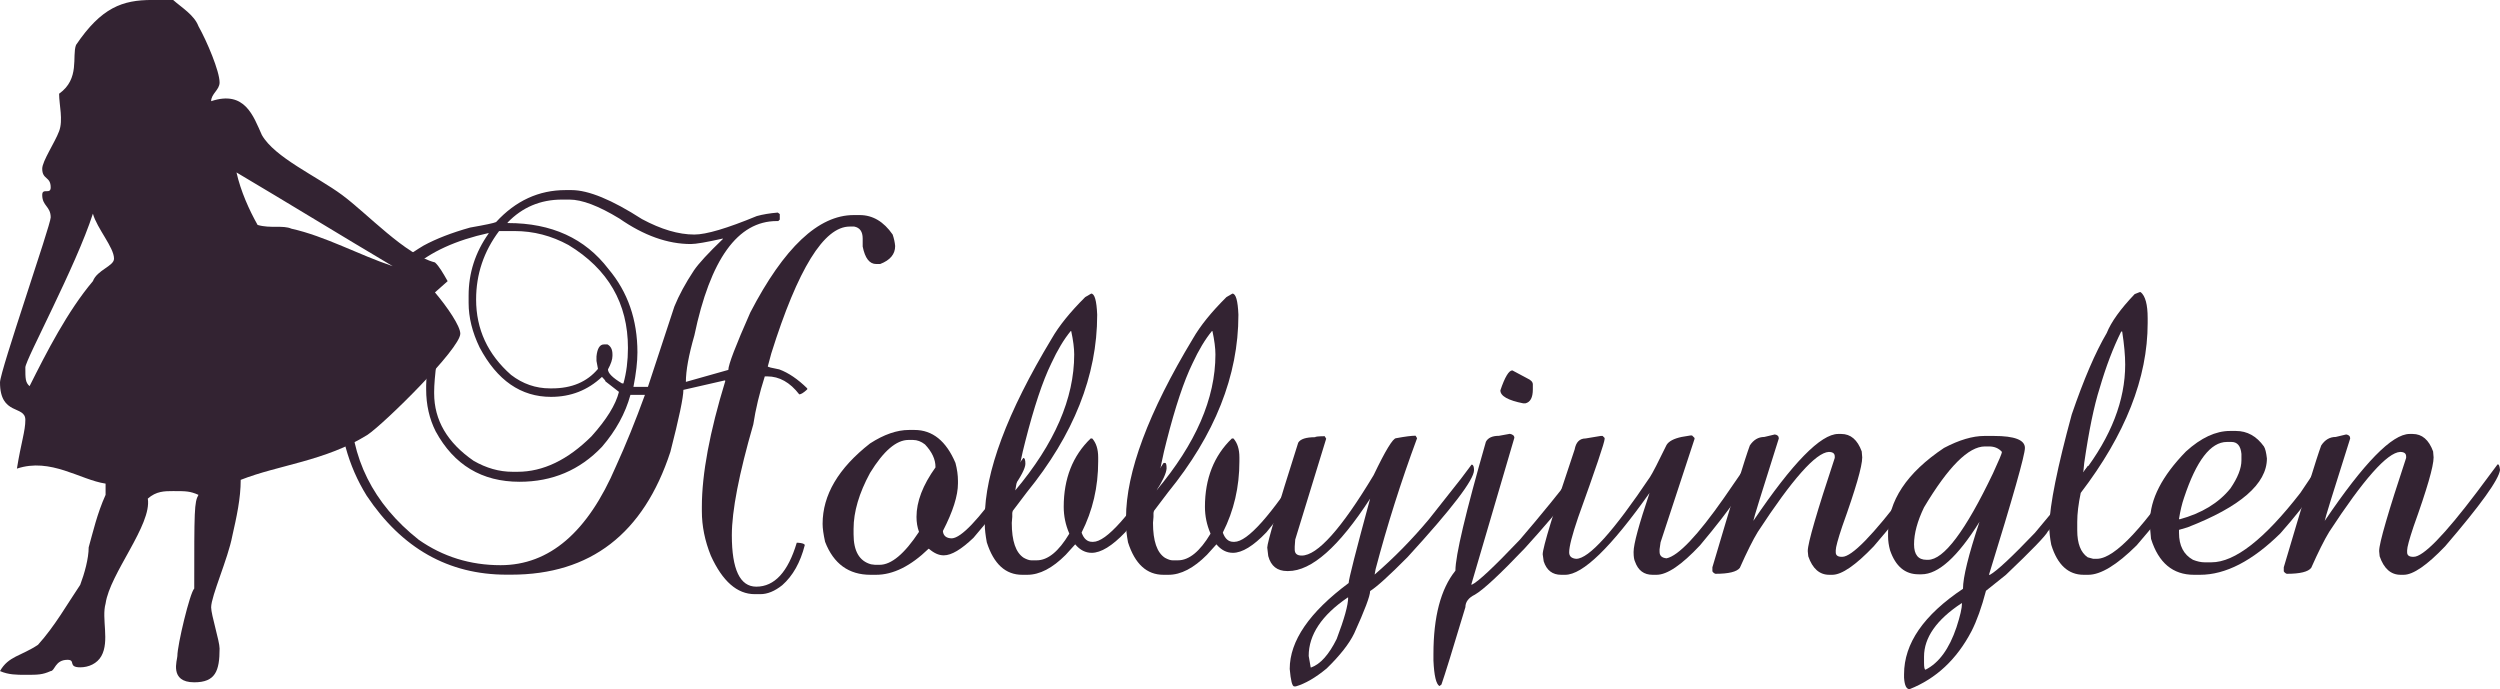
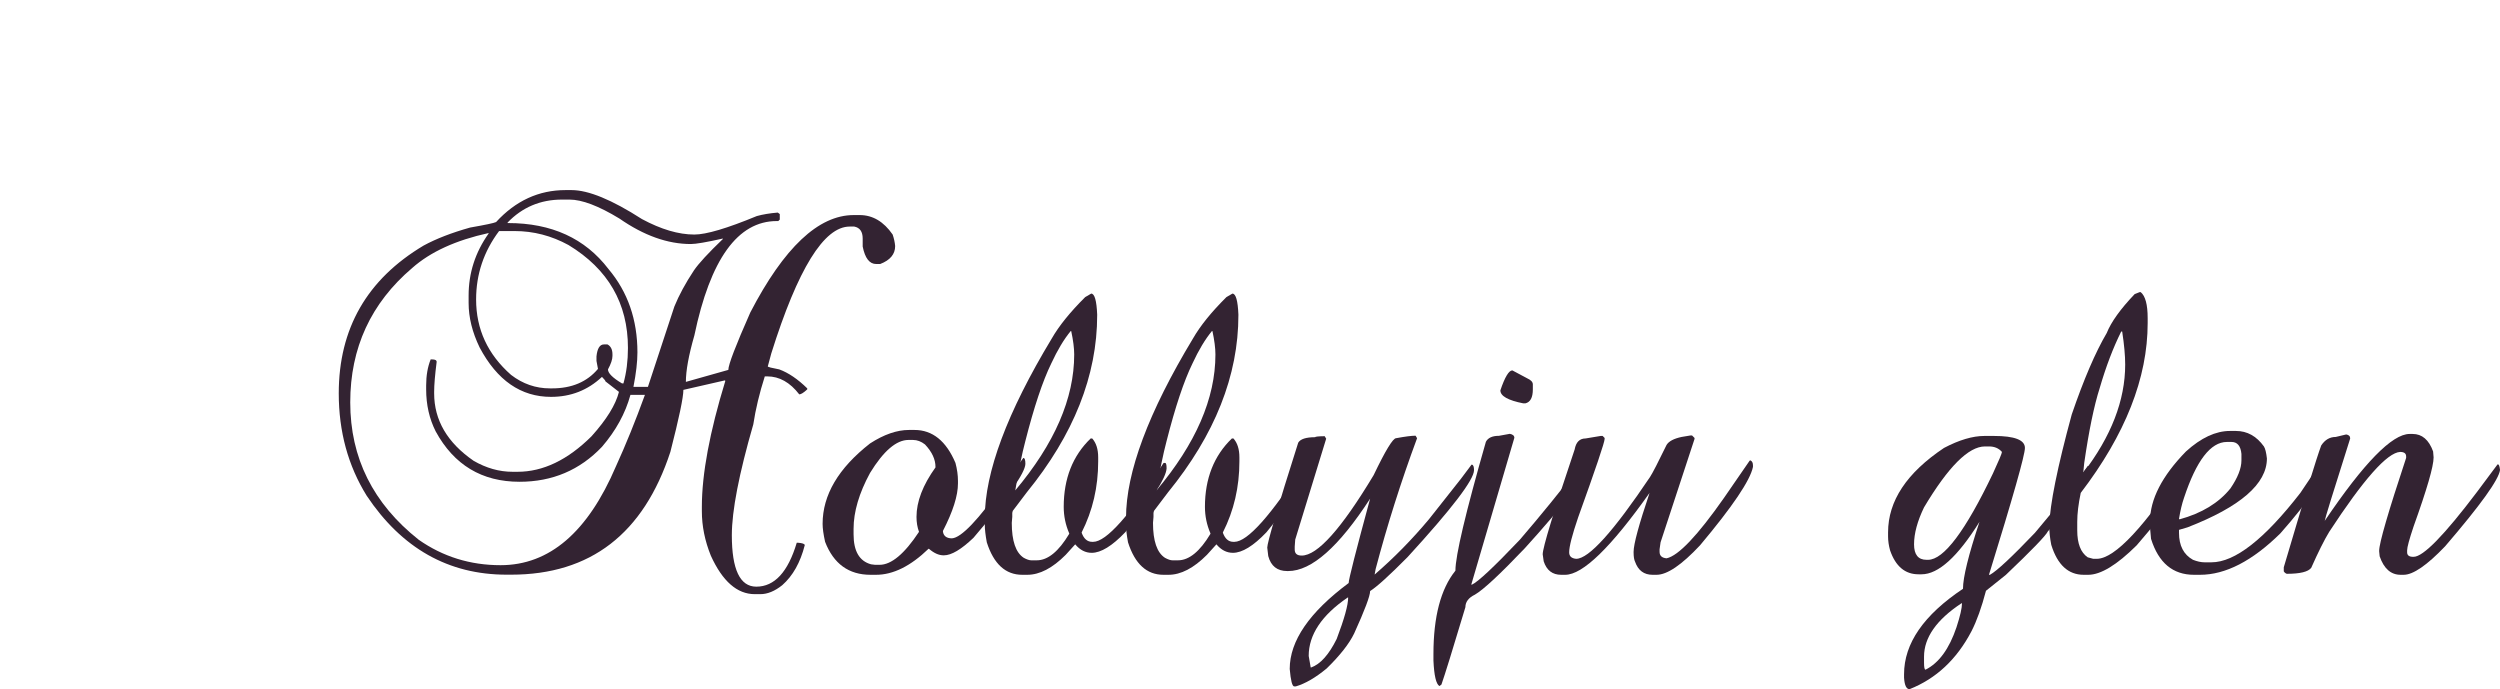
<svg xmlns="http://www.w3.org/2000/svg" width="391.05pt" height="107.8pt" viewBox="0 0 391.05 107.8" version="1.1">
  <defs>
    <clipPath id="clip1">
      <path d="M 198 68 L 231 68 L 231 107.801 L 198 107.801 Z M 198 68 " />
    </clipPath>
    <clipPath id="clip2">
      <path d="M 224 57 L 248 57 L 248 107.801 L 224 107.801 Z M 224 57 " />
    </clipPath>
    <clipPath id="clip3">
-       <path d="M 295 68 L 327 68 L 327 107.801 L 295 107.801 Z M 295 68 " />
+       <path d="M 295 68 L 327 68 L 327 107.801 L 295 107.801 M 295 68 " />
    </clipPath>
    <clipPath id="clip4">
      <path d="M 357 67 L 391.051 67 L 391.051 90 L 357 90 Z M 357 67 " />
    </clipPath>
  </defs>
  <g id="surface1">
-     <path style=" stroke:none;fill-rule:evenodd;fill:rgb(20%,13.699%,19.6%);fill-opacity:1;" d="M 27.082 -0.004 C 28.402 1.172 30.383 2.344 31.043 4.102 C 32.367 6.449 34.348 11.141 34.348 12.898 C 34.348 14.07 33.027 14.66 33.027 15.828 C 38.312 14.07 39.633 18.176 40.957 21.109 C 42.938 24.625 49.539 27.562 53.504 30.492 C 57.469 33.422 63.41 39.875 68.035 41.047 C 68.695 41.637 69.355 42.809 70.02 43.98 L 68.035 45.738 C 70.02 48.086 72 51.016 72 52.191 C 72 54.535 60.113 66.266 57.469 68.027 C 50.863 72.129 43.598 72.715 37.652 75.059 C 37.652 77.992 36.992 80.926 36.332 83.855 C 35.668 87.375 33.027 93.238 33.027 95 C 33.027 96.172 34.348 100.277 34.348 101.449 C 34.348 104.969 33.688 106.727 30.383 106.727 C 26.422 106.727 27.742 103.207 27.742 102.625 C 27.742 100.859 29.723 92.652 30.383 92.066 C 30.383 79.754 30.383 78.578 31.043 77.406 C 29.723 76.816 29.062 76.816 27.082 76.816 C 25.766 76.816 24.441 76.816 23.121 77.992 C 23.781 82.098 17.172 89.723 16.516 94.41 C 15.852 96.758 17.172 100.277 15.852 102.625 C 15.191 103.797 13.871 104.383 12.547 104.383 C 10.566 104.383 11.891 103.207 10.566 103.207 C 8.59 103.207 8.59 104.969 7.93 104.969 C 6.605 105.555 5.945 105.555 3.965 105.555 C 2.645 105.555 1.32 105.555 0 104.969 C 1.32 102.625 3.305 102.625 5.945 100.859 C 8.59 97.93 10.566 94.41 12.547 91.48 C 13.211 89.723 13.871 87.375 13.871 85.613 C 14.531 83.273 15.191 80.336 16.516 77.406 L 16.516 75.648 C 12.547 75.059 7.93 71.539 2.645 73.301 C 3.305 69.195 3.965 67.438 3.965 65.68 C 3.965 63.332 0 65.09 0 59.812 C 0 58.055 7.93 35.184 7.93 34.012 C 7.93 32.25 6.605 32.25 6.605 30.492 C 6.605 29.32 7.93 30.492 7.93 29.32 C 7.93 27.562 6.605 28.145 6.605 26.387 C 6.605 25.215 8.59 22.285 9.246 20.523 C 9.906 18.766 9.246 16.418 9.246 14.66 C 12.547 12.316 11.227 8.793 11.891 7.035 C 15.852 1.172 19.156 -0.004 23.781 -0.004 Z M 61.434 41.637 C 56.148 39.875 50.863 36.941 45.578 35.77 C 44.258 35.184 42.277 35.77 40.293 35.184 C 38.973 32.84 37.652 29.906 36.992 26.973 C 44.918 31.664 53.504 36.941 61.434 41.637 Z M 17.836 40.461 C 17.836 41.637 15.191 42.219 14.531 43.98 C 10.566 48.668 7.27 55.121 4.625 60.402 C 3.965 59.812 3.965 59.227 3.965 57.469 C 3.965 56.293 11.891 41.637 14.531 33.422 C 15.191 35.77 17.836 38.699 17.836 40.461 " />
    <path style=" stroke:none;fill-rule:nonzero;fill:rgb(20%,13.699%,19.6%);fill-opacity:1;" d="M 79.395 34.812 L 79.395 34.891 L 79.473 34.891 C 86.281 34.891 91.516 37.285 95.176 42.078 C 98.195 45.66 99.707 50.008 99.707 55.125 C 99.707 56.582 99.5 58.379 99.082 60.516 L 101.348 60.516 L 105.488 47.938 C 106.203 46.18 107.219 44.305 108.535 42.312 C 109.277 41.219 110.789 39.578 113.066 37.391 L 113.066 37.312 C 110.516 37.887 108.848 38.172 108.066 38.172 C 104.434 38.172 100.711 36.844 96.895 34.188 C 93.641 32.207 91.035 31.219 89.082 31.219 L 87.91 31.219 C 84.539 31.219 81.699 32.418 79.395 34.812 Z M 74.473 46.844 C 74.473 51.504 76.297 55.438 79.941 58.641 C 81.766 60.047 83.797 60.75 86.035 60.75 L 86.348 60.75 C 89.434 60.75 91.828 59.734 93.535 57.703 L 93.301 56.453 L 93.301 55.75 C 93.43 54.5 93.82 53.875 94.473 53.875 L 95.02 53.875 C 95.539 54.148 95.801 54.668 95.801 55.438 L 95.801 55.672 C 95.801 56.219 95.566 56.922 95.098 57.781 C 95.098 58.367 95.828 59.098 97.285 59.969 L 97.52 59.969 C 97.988 58.289 98.223 56.441 98.223 54.422 C 98.223 47.457 95.125 42.09 88.926 38.328 C 86.258 36.871 83.445 36.141 80.488 36.141 L 78.066 36.141 C 75.672 39.332 74.473 42.898 74.473 46.844 Z M 54.785 62.938 C 54.785 71.609 58.352 78.77 65.488 84.422 C 69.277 87.078 73.547 88.406 78.301 88.406 C 85.93 88.406 91.945 83.25 96.348 72.938 C 97.883 69.578 99.395 65.855 100.879 61.766 L 98.613 61.766 C 97.82 64.656 96.336 67.363 94.16 69.891 C 90.695 73.535 86.398 75.359 81.27 75.359 C 75.383 75.359 71.008 72.73 68.145 67.469 C 67.156 65.504 66.66 63.316 66.66 60.906 L 66.66 60.281 C 66.66 58.746 66.895 57.391 67.363 56.219 L 67.598 56.219 C 68.066 56.219 68.301 56.348 68.301 56.609 C 68.039 58.652 67.91 60.215 67.91 61.297 L 67.91 61.531 C 67.91 65.723 69.969 69.238 74.082 72.078 C 76.062 73.223 78.094 73.797 80.176 73.797 L 80.957 73.797 C 84.941 73.797 88.797 71.949 92.52 68.25 C 94.875 65.633 96.309 63.316 96.816 61.297 L 94.707 59.656 C 94.707 59.551 94.523 59.316 94.16 58.953 C 91.945 61.035 89.289 62.078 86.191 62.078 C 81.477 62.078 77.754 59.5 75.02 54.344 C 73.875 51.973 73.301 49.656 73.301 47.391 L 73.301 46.219 C 73.301 42.703 74.344 39.473 76.426 36.531 L 76.426 36.453 C 71.309 37.574 67.324 39.395 64.473 41.922 C 58.016 47.418 54.785 54.422 54.785 62.938 Z M 88.457 29.734 L 89.395 29.734 C 92.039 29.734 95.711 31.246 100.41 34.266 C 103.406 35.879 106.141 36.688 108.613 36.688 C 110.461 36.688 113.719 35.723 118.379 33.797 C 119.316 33.535 120.41 33.355 121.66 33.25 L 121.973 33.484 L 121.973 34.344 L 121.738 34.578 L 121.504 34.578 C 115.398 34.578 111.102 40.543 108.613 52.469 C 107.727 55.543 107.285 57.965 107.285 59.734 L 113.926 57.859 C 113.926 57.051 115.07 54.059 117.363 48.875 C 122.637 38.719 128.027 33.641 133.535 33.641 L 134.473 33.641 C 136.504 33.641 138.223 34.656 139.629 36.688 C 139.836 37.301 139.969 37.898 140.02 38.484 C 140.02 39.762 139.238 40.699 137.676 41.297 L 137.051 41.297 C 136.008 41.297 135.305 40.387 134.941 38.562 L 134.941 37.312 C 134.941 36.23 134.5 35.605 133.613 35.438 L 132.91 35.438 C 128.887 35.438 124.797 42.051 120.645 55.281 L 120.098 57.312 C 120.098 57.402 120.695 57.559 121.895 57.781 C 123.34 58.316 124.797 59.305 126.27 60.75 L 126.27 60.906 C 125.711 61.426 125.293 61.688 125.02 61.688 C 123.574 59.812 121.906 58.875 120.02 58.875 L 119.629 58.875 C 118.797 61.48 118.195 63.98 117.832 66.375 C 115.594 74.121 114.473 79.902 114.473 83.719 C 114.473 89.082 115.75 91.766 118.301 91.766 C 121.152 91.766 123.262 89.473 124.629 84.891 L 124.785 84.891 C 125.516 84.941 125.879 85.074 125.879 85.281 C 125.188 87.988 124.016 90.074 122.363 91.531 C 121.191 92.469 120.047 92.938 118.926 92.938 L 118.066 92.938 C 115.305 92.938 113.016 90.93 111.191 86.922 C 110.254 84.605 109.785 82.285 109.785 79.969 L 109.785 79.266 C 109.785 74.137 111.008 67.574 113.457 59.578 L 113.379 59.5 L 106.895 60.984 C 106.895 62.156 106.219 65.387 104.863 70.672 C 100.672 83.484 92.363 89.891 79.941 89.891 L 79.238 89.891 C 70.148 89.891 62.859 85.777 57.363 77.547 C 54.445 72.848 52.988 67.508 52.988 61.531 C 52.988 51.387 57.414 43.68 66.27 38.406 C 68.234 37.34 70.656 36.402 73.535 35.594 C 75.918 35.176 77.273 34.891 77.598 34.734 C 80.656 31.402 84.277 29.734 88.457 29.734 " />
    <path style=" stroke:none;fill-rule:nonzero;fill:rgb(20%,13.699%,19.6%);fill-opacity:1;" d="M 133.516 82.723 L 133.516 83.582 C 133.516 86.211 134.426 87.773 136.25 88.27 L 136.875 88.348 L 137.578 88.348 C 139.426 88.348 141.484 86.629 143.75 83.191 C 143.488 82.477 143.359 81.695 143.359 80.848 C 143.359 78.453 144.348 75.875 146.328 73.113 L 146.328 73.035 C 146.328 71.852 145.781 70.68 144.688 69.52 C 144.09 69.051 143.465 68.816 142.812 68.816 L 142.109 68.816 C 140.207 68.816 138.203 70.535 136.094 73.973 C 134.375 77.137 133.516 80.055 133.516 82.723 Z M 142.188 67.254 L 143.047 67.254 C 145.859 67.254 147.996 68.973 149.453 72.41 C 149.715 73.398 149.844 74.336 149.844 75.223 L 149.844 75.613 C 149.844 77.527 149.062 80 147.5 83.035 L 147.5 83.191 C 147.617 83.867 148.086 84.207 148.906 84.207 C 150.363 84.117 153.047 81.305 156.953 75.77 L 160.078 71.629 C 160.285 71.629 160.391 71.941 160.391 72.566 C 160.352 73.973 157.645 77.828 152.266 84.129 C 150.352 85.953 148.816 86.863 147.656 86.863 L 147.578 86.863 C 146.848 86.863 146.094 86.523 145.312 85.848 L 145.234 85.848 C 142.434 88.555 139.699 89.91 137.031 89.91 L 136.172 89.91 C 132.762 89.91 130.391 88.191 129.062 84.754 C 128.801 83.582 128.672 82.645 128.672 81.941 C 128.672 77.422 131.145 73.23 136.094 69.363 C 138.27 67.957 140.301 67.254 142.188 67.254 " />
    <path style=" stroke:none;fill-rule:nonzero;fill:rgb(20%,13.699%,19.6%);fill-opacity:1;" d="M 158.809 76.707 C 164.953 69.402 168.027 62.32 168.027 55.457 C 168.027 54.469 167.871 53.242 167.559 51.785 L 167.48 51.785 C 166.426 53.062 165.41 54.754 164.434 56.863 C 163.094 59.609 161.738 63.672 160.371 69.051 C 159.852 71.016 159.328 73.57 158.809 76.707 Z M 170.684 45.926 C 171.219 45.926 171.531 47.02 171.621 49.207 L 171.621 49.285 C 171.621 58.75 167.949 67.996 160.605 77.02 L 158.418 79.91 L 158.34 80.223 L 158.34 80.848 L 158.262 81.785 C 158.262 84.625 158.887 86.445 160.137 87.254 C 160.617 87.516 161.008 87.645 161.309 87.645 L 162.168 87.645 C 163.898 87.645 165.594 86.266 167.246 83.504 L 167.246 83.426 C 166.672 82.098 166.387 80.719 166.387 79.285 C 166.387 74.859 167.793 71.289 170.605 68.582 L 170.84 68.582 C 171.465 69.273 171.777 70.262 171.777 71.551 L 171.777 72.176 C 171.777 76.172 170.918 79.871 169.199 83.27 L 169.199 83.348 C 169.539 84.285 170.086 84.754 170.84 84.754 L 170.996 84.754 C 173.039 84.754 176.711 80.641 182.012 72.41 L 182.246 72.41 C 182.402 72.41 182.48 72.695 182.48 73.27 C 182.375 74.805 180.215 78.141 175.996 83.27 C 173.953 85.406 172.207 86.473 170.762 86.473 C 169.785 86.473 168.926 86.031 168.184 85.145 L 166.699 86.785 C 164.629 88.867 162.625 89.91 160.684 89.91 L 159.902 89.91 C 157.285 89.91 155.438 88.219 154.355 84.832 C 154.148 83.711 154.043 82.801 154.043 82.098 L 154.043 81.004 C 154.043 73.883 157.531 64.531 164.512 52.957 C 165.645 50.977 167.391 48.816 169.746 46.473 L 170.684 45.926 " />
    <path style=" stroke:none;fill-rule:nonzero;fill:rgb(20%,13.699%,19.6%);fill-opacity:1;" d="M 180.898 76.707 C 187.043 69.402 190.117 62.32 190.117 55.457 C 190.117 54.469 189.961 53.242 189.648 51.785 L 189.57 51.785 C 188.516 53.062 187.5 54.754 186.523 56.863 C 185.184 59.609 183.828 63.672 182.461 69.051 C 181.941 71.016 181.418 73.57 180.898 76.707 Z M 192.773 45.926 C 193.309 45.926 193.621 47.02 193.711 49.207 L 193.711 49.285 C 193.711 58.75 190.039 67.996 182.695 77.02 L 180.508 79.91 L 180.43 80.223 L 180.43 80.848 L 180.352 81.785 C 180.352 84.625 180.977 86.445 182.227 87.254 C 182.707 87.516 183.098 87.645 183.398 87.645 L 184.258 87.645 C 185.988 87.645 187.684 86.266 189.336 83.504 L 189.336 83.426 C 188.762 82.098 188.477 80.719 188.477 79.285 C 188.477 74.859 189.883 71.289 192.695 68.582 L 192.93 68.582 C 193.555 69.273 193.867 70.262 193.867 71.551 L 193.867 72.176 C 193.867 76.172 193.008 79.871 191.289 83.27 L 191.289 83.348 C 191.629 84.285 192.176 84.754 192.93 84.754 L 193.086 84.754 C 195.129 84.754 198.801 80.641 204.102 72.41 L 204.336 72.41 C 204.492 72.41 204.57 72.695 204.57 73.27 C 204.465 74.805 202.305 78.141 198.086 83.27 C 196.043 85.406 194.297 86.473 192.852 86.473 C 191.875 86.473 191.016 86.031 190.273 85.145 L 188.789 86.785 C 186.719 88.867 184.715 89.91 182.773 89.91 L 181.992 89.91 C 179.375 89.91 177.527 88.219 176.445 84.832 C 176.238 83.711 176.133 82.801 176.133 82.098 L 176.133 81.004 C 176.133 73.883 179.621 64.531 186.602 52.957 C 187.734 50.977 189.48 48.816 191.836 46.473 L 192.773 45.926 " />
    <g clip-path="url(#clip1)" clip-rule="nonzero">
      <path style=" stroke:none;fill-rule:nonzero;fill:rgb(20%,13.699%,19.6%);fill-opacity:1;" d="M 204.707 102.605 L 205.02 104.402 L 205.098 104.402 C 206.543 103.883 207.871 102.395 209.082 99.949 C 210.281 96.797 210.879 94.637 210.879 93.465 L 210.801 93.465 C 206.738 96.238 204.707 99.285 204.707 102.605 Z M 221.426 68.152 L 221.66 68.543 C 219.148 75.328 216.984 82.148 215.176 89.012 L 215.02 89.871 C 218.027 87.281 220.867 84.391 223.535 81.199 L 228.535 74.871 L 230.176 72.684 L 230.254 72.684 C 230.461 72.734 230.566 73.023 230.566 73.543 C 230.566 75.039 227.102 79.57 220.176 87.137 C 217.312 90.027 215.359 91.797 214.316 92.449 C 214.316 93.203 213.484 95.418 211.816 99.09 C 211.035 100.703 209.602 102.527 207.52 104.559 C 205.773 106.004 204.16 106.941 202.676 107.371 L 202.441 107.371 C 202.129 107.371 201.895 106.457 201.738 104.637 C 201.738 100.25 204.812 95.77 210.957 91.199 C 210.957 90.641 212.078 86.238 214.316 77.996 C 209.422 85.547 205.148 89.324 201.504 89.324 L 201.348 89.324 C 199.785 89.324 198.797 88.543 198.379 86.98 L 198.223 85.652 C 198.223 84.883 199.836 79.414 203.066 69.246 C 203.406 68.672 204.289 68.387 205.723 68.387 C 205.723 68.297 206.219 68.242 207.207 68.23 L 207.441 68.621 L 202.598 84.402 L 202.52 85.496 L 202.52 85.965 C 202.52 86.59 202.883 86.902 203.613 86.902 C 206.074 86.902 209.824 82.711 214.863 74.324 C 216.711 70.469 217.883 68.543 218.379 68.543 C 219.797 68.281 220.812 68.152 221.426 68.152 " />
    </g>
    <g clip-path="url(#clip2)" clip-rule="nonzero">
      <path style=" stroke:none;fill-rule:nonzero;fill:rgb(20%,13.699%,19.6%);fill-opacity:1;" d="M 236.562 57.938 L 238.906 59.188 C 239.48 59.449 239.766 59.762 239.766 60.125 L 239.766 60.906 C 239.766 62.184 239.375 62.91 238.594 63.094 L 238.281 63.094 C 235.887 62.625 234.688 61.949 234.688 61.062 C 235.391 58.98 236.016 57.938 236.562 57.938 Z M 236.172 67.859 C 236.641 67.949 236.875 68.16 236.875 68.484 L 230.156 91.375 L 230.156 91.453 L 230.234 91.453 C 231.184 91.023 233.684 88.68 237.734 84.422 C 240.949 80.684 244.129 76.777 247.266 72.703 L 247.344 72.703 C 247.551 72.77 247.656 73.004 247.656 73.406 L 247.656 73.562 C 247.656 74.98 244.609 79.043 238.516 85.75 C 234.648 89.812 232.043 92.234 230.703 93.016 C 229.715 93.496 229.219 94.148 229.219 94.969 C 227.238 101.57 225.988 105.605 225.469 107.078 L 225.156 107.312 C 224.637 107.012 224.324 105.684 224.219 103.328 L 224.219 102.312 C 224.219 96.465 225.363 92.117 227.656 89.266 C 227.656 86.922 229.246 80.203 232.422 69.109 C 232.746 68.484 233.426 68.172 234.453 68.172 L 236.172 67.859 " />
    </g>
    <path style=" stroke:none;fill-rule:nonzero;fill:rgb(20%,13.699%,19.6%);fill-opacity:1;" d="M 264.434 68.113 L 264.668 68.113 L 265.059 68.504 L 265.059 68.66 L 259.746 84.832 L 259.59 85.926 L 259.59 86.316 C 259.59 86.93 259.953 87.266 260.684 87.332 C 262.531 86.941 265.527 83.789 269.668 77.879 L 273.652 72.098 L 273.73 72.02 L 273.809 72.02 C 274.07 72.137 274.199 72.398 274.199 72.801 L 274.199 73.035 C 273.77 75.145 271.008 79.234 265.918 85.301 C 263.039 88.375 260.773 89.91 259.121 89.91 L 258.496 89.91 C 257.156 89.91 256.242 89.234 255.762 87.879 C 255.605 87.566 255.527 87.07 255.527 86.395 L 255.527 86.316 C 255.527 85.117 256.359 82.047 258.027 77.098 C 251.973 85.641 247.57 89.91 244.824 89.91 L 244.199 89.91 C 242.832 89.91 241.922 89.207 241.465 87.801 L 241.309 86.707 C 241.309 85.664 242.977 80.195 246.309 70.301 C 246.516 69.156 247.09 68.582 248.027 68.582 L 250.371 68.191 L 250.684 68.191 L 250.996 68.504 L 250.996 68.66 C 250.996 69.168 249.617 73.258 246.855 80.926 C 245.918 83.672 245.449 85.496 245.449 86.395 C 245.449 87.008 245.812 87.344 246.543 87.41 C 248.523 87.41 252.375 83.141 258.105 74.598 C 258.496 74 259.355 72.332 260.684 69.598 C 261.035 69.023 261.816 68.609 263.027 68.348 L 264.434 68.113 " />
-     <path style=" stroke:none;fill-rule:nonzero;fill:rgb(20%,13.699%,19.6%);fill-opacity:1;" d="M 287.539 67.879 L 288.008 67.879 C 289.48 67.879 290.547 68.789 291.211 70.613 L 291.289 71.551 C 291.289 72.945 290.246 76.539 288.164 82.332 C 287.488 84.352 287.148 85.602 287.148 86.082 L 287.148 86.395 C 287.148 86.863 287.461 87.098 288.086 87.098 L 288.164 87.098 C 289.66 87.098 292.969 83.711 298.086 76.941 L 301.289 72.645 L 301.367 72.645 C 301.512 72.645 301.613 72.93 301.68 73.504 C 301.496 75.016 298.633 79 293.086 85.457 C 290.246 88.426 288.086 89.91 286.602 89.91 L 286.133 89.91 C 284.609 89.91 283.516 88.945 282.852 87.02 L 282.773 86.238 L 282.773 86.16 C 282.773 84.961 284.18 80.117 286.992 71.629 L 286.992 71.395 C 286.992 70.926 286.68 70.691 286.055 70.691 C 284.035 70.797 280.34 74.961 274.961 83.191 C 274.191 84.453 273.254 86.328 272.148 88.816 C 271.68 89.441 270.402 89.754 268.32 89.754 C 268.113 89.676 267.957 89.547 267.852 89.363 L 267.852 88.738 C 271.027 77.996 272.98 71.641 273.711 69.676 C 274.297 68.789 275.051 68.348 275.977 68.348 L 277.617 67.957 C 278.035 68.023 278.242 68.23 278.242 68.582 C 275.586 76.953 274.258 81.25 274.258 81.473 C 280.379 72.41 284.805 67.879 287.539 67.879 " />
    <g clip-path="url(#clip3)" clip-rule="nonzero">
      <path style=" stroke:none;fill-rule:nonzero;fill:rgb(20%,13.699%,19.6%);fill-opacity:1;" d="M 300.957 102.723 L 300.957 103.66 C 300.957 104.391 301.035 104.754 301.191 104.754 C 303.289 103.699 304.902 101.484 306.035 98.113 C 306.609 96.355 306.895 95.105 306.895 94.363 L 306.816 94.363 C 302.91 96.941 300.957 99.727 300.957 102.723 Z M 299.395 85.145 C 299.395 86.758 300.047 87.566 301.348 87.566 L 301.582 87.566 C 304.043 87.566 307.43 83.062 311.738 74.051 C 312.676 72.02 313.145 70.898 313.145 70.691 C 312.648 70.117 311.973 69.832 311.113 69.832 L 310.488 69.832 C 307.922 69.832 304.746 73.008 300.957 79.363 C 299.914 81.523 299.395 83.453 299.395 85.145 Z M 310.41 68.191 L 311.895 68.191 C 315.125 68.191 316.738 68.816 316.738 70.066 C 316.738 71.172 314.863 77.789 311.113 89.91 L 311.27 89.91 C 312.363 89.297 314.707 87.109 318.301 83.348 C 321.738 79.285 324.5 75.797 326.582 72.879 L 326.738 72.879 L 326.895 73.035 L 326.895 73.66 C 326.895 75.066 324.707 78.219 320.332 83.113 C 319.992 83.805 317.805 86.07 313.77 89.91 L 310.645 92.41 C 309.969 95 309.211 97.109 308.379 98.738 C 306.074 103.141 302.844 106.16 298.691 107.801 C 298.195 107.801 297.91 107.203 297.832 106.004 L 297.832 105.457 C 297.832 100.652 300.906 96.199 307.051 92.098 C 307.051 90.301 307.91 86.812 309.629 81.629 C 306.219 87.098 303.195 89.832 300.566 89.832 L 300.098 89.832 C 297.988 89.832 296.504 88.582 295.645 86.082 C 295.438 85.34 295.332 84.609 295.332 83.895 L 295.332 83.27 C 295.332 78.359 298.25 73.961 304.082 70.066 C 306.453 68.816 308.562 68.191 310.41 68.191 " />
    </g>
    <path style=" stroke:none;fill-rule:nonzero;fill:rgb(20%,13.699%,19.6%);fill-opacity:1;" d="M 331.797 51.863 C 330.535 54.402 329.414 57.344 328.438 60.691 C 327.551 63.465 326.746 67.371 326.016 72.41 L 325.859 73.973 C 330.234 68.27 332.422 62.617 332.422 57.02 C 332.422 55.625 332.266 53.906 331.953 51.863 Z M 334.688 45.691 L 334.844 45.691 C 335.574 46.289 335.938 47.645 335.938 49.754 L 335.938 50.535 C 335.938 59.117 332.449 67.969 325.469 77.098 C 325.105 78.828 324.922 80.34 324.922 81.629 L 324.922 82.957 C 324.922 85.027 325.469 86.434 326.562 87.176 L 327.422 87.41 L 327.969 87.41 C 330.809 87.41 335.52 82.359 342.109 72.254 L 342.188 72.176 L 342.344 72.176 C 342.449 72.176 342.551 72.539 342.656 73.27 C 342.293 75.195 339.48 79.207 334.219 85.301 C 331.121 88.375 328.594 89.91 326.641 89.91 L 325.938 89.91 C 323.516 89.91 321.824 88.348 320.859 85.223 C 320.652 84.18 320.547 83.191 320.547 82.254 C 320.637 78.922 321.809 73.113 324.062 64.832 C 325.938 59.352 327.762 55.105 329.531 52.098 C 330.223 50.367 331.68 48.336 333.906 46.004 L 334.688 45.691 " />
    <path style=" stroke:none;fill-rule:nonzero;fill:rgb(20%,13.699%,19.6%);fill-opacity:1;" d="M 340.84 81.16 L 340.918 81.238 C 344.395 80.289 347.051 78.672 348.887 76.395 C 350.031 74.715 350.605 73.258 350.605 72.02 L 350.605 71.004 C 350.488 69.754 349.969 69.129 349.043 69.129 L 348.34 69.129 C 345.789 69.129 343.547 72.047 341.621 77.879 C 341.309 78.777 341.047 79.871 340.84 81.16 Z M 348.809 67.41 L 349.746 67.41 C 351.504 67.41 352.961 68.219 354.121 69.832 C 354.328 70.156 354.484 70.781 354.59 71.707 C 354.59 75.68 350.449 79.273 342.168 82.488 L 340.84 82.879 L 340.84 83.348 C 340.84 85.352 341.57 86.758 343.027 87.566 C 343.691 87.828 344.289 87.957 344.824 87.957 L 345.918 87.957 C 349.578 87.957 354.211 84.336 359.824 77.098 L 363.184 72.098 L 363.262 72.098 C 363.418 72.098 363.523 72.383 363.574 72.957 C 363.574 74.742 361.281 78.23 356.699 83.426 C 352.312 87.75 348.117 89.91 344.121 89.91 L 343.184 89.91 C 339.875 89.91 337.637 88.035 336.465 84.285 L 336.309 82.566 L 336.309 81.551 C 336.309 78.102 338.184 74.453 341.934 70.613 C 344.289 68.477 346.582 67.41 348.809 67.41 " />
    <g clip-path="url(#clip4)" clip-rule="nonzero">
      <path style=" stroke:none;fill-rule:nonzero;fill:rgb(20%,13.699%,19.6%);fill-opacity:1;" d="M 376.914 67.879 L 377.383 67.879 C 378.855 67.879 379.922 68.789 380.586 70.613 L 380.664 71.551 C 380.664 72.945 379.621 76.539 377.539 82.332 C 376.863 84.352 376.523 85.602 376.523 86.082 L 376.523 86.395 C 376.523 86.863 376.836 87.098 377.461 87.098 L 377.539 87.098 C 379.035 87.098 382.344 83.711 387.461 76.941 L 390.664 72.645 L 390.742 72.645 C 390.887 72.645 390.988 72.93 391.055 73.504 C 390.871 75.016 388.008 79 382.461 85.457 C 379.621 88.426 377.461 89.91 375.977 89.91 L 375.508 89.91 C 373.984 89.91 372.891 88.945 372.227 87.02 L 372.148 86.238 L 372.148 86.16 C 372.148 84.961 373.555 80.117 376.367 71.629 L 376.367 71.395 C 376.367 70.926 376.055 70.691 375.43 70.691 C 373.41 70.797 369.715 74.961 364.336 83.191 C 363.566 84.453 362.629 86.328 361.523 88.816 C 361.055 89.441 359.777 89.754 357.695 89.754 C 357.488 89.676 357.332 89.547 357.227 89.363 L 357.227 88.738 C 360.402 77.996 362.355 71.641 363.086 69.676 C 363.672 68.789 364.426 68.348 365.352 68.348 L 366.992 67.957 C 367.41 68.023 367.617 68.23 367.617 68.582 C 364.961 76.953 363.633 81.25 363.633 81.473 C 369.754 72.41 374.18 67.879 376.914 67.879 " />
    </g>
  </g>
</svg>